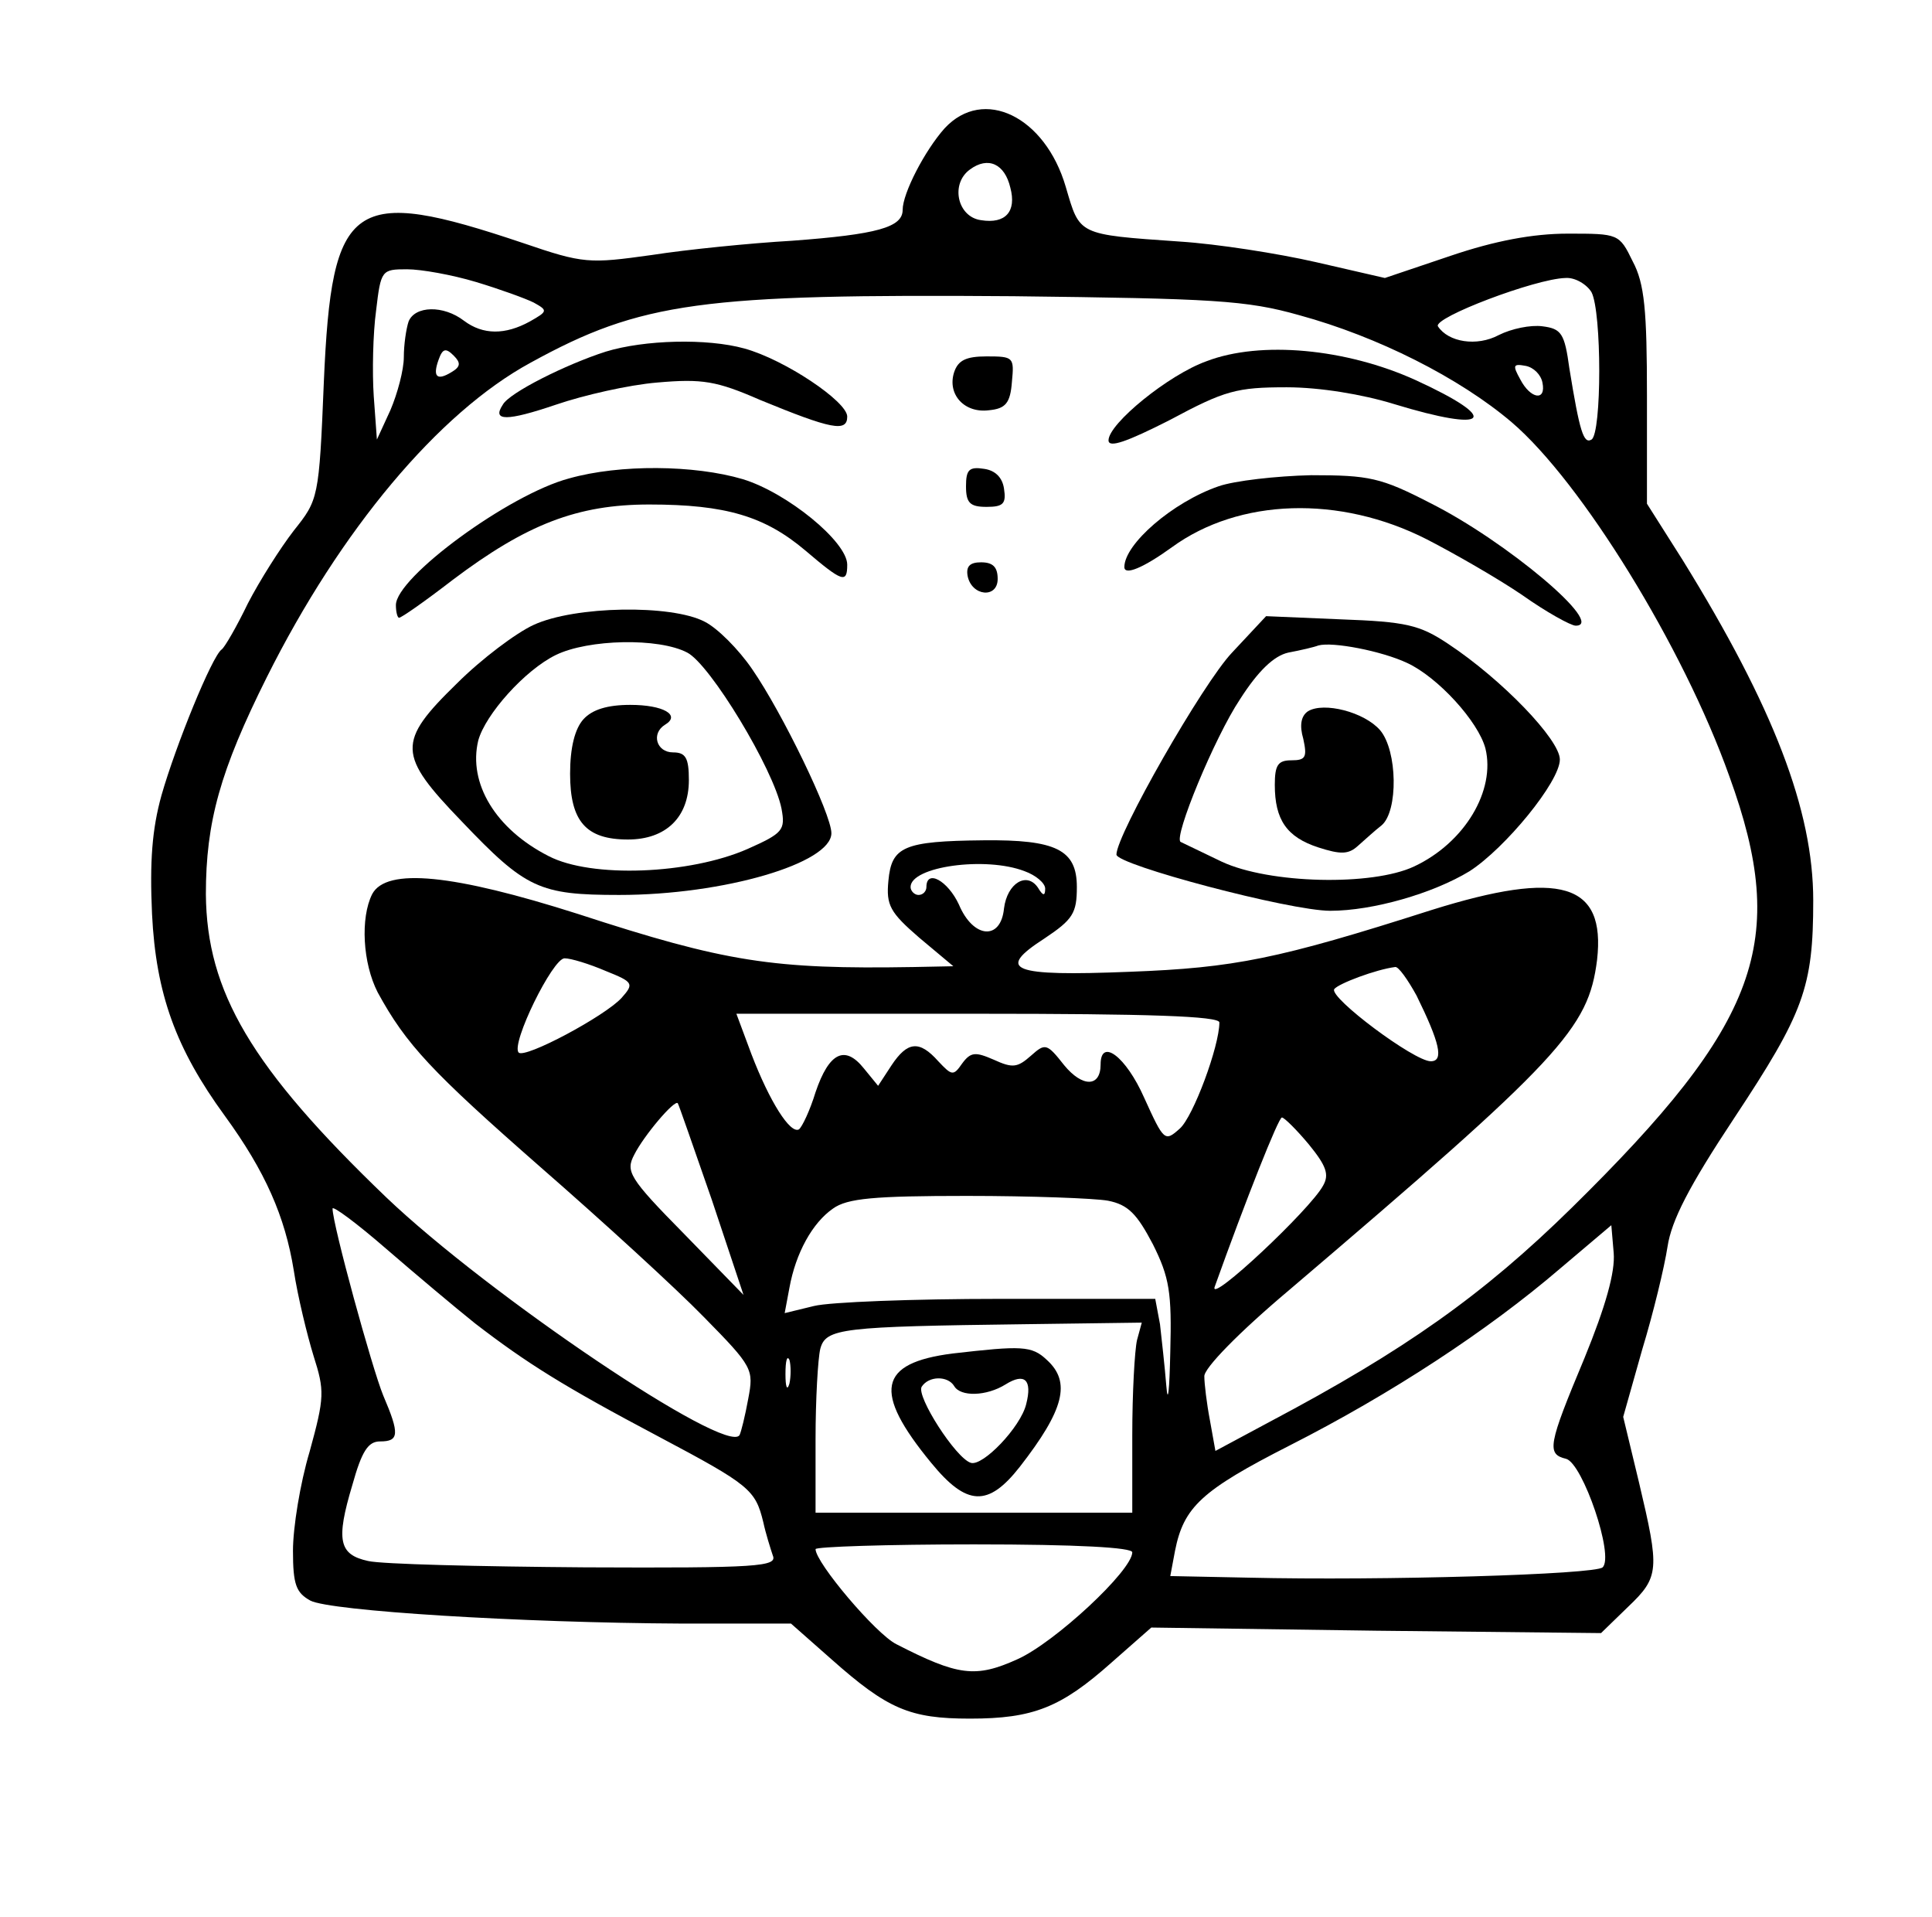
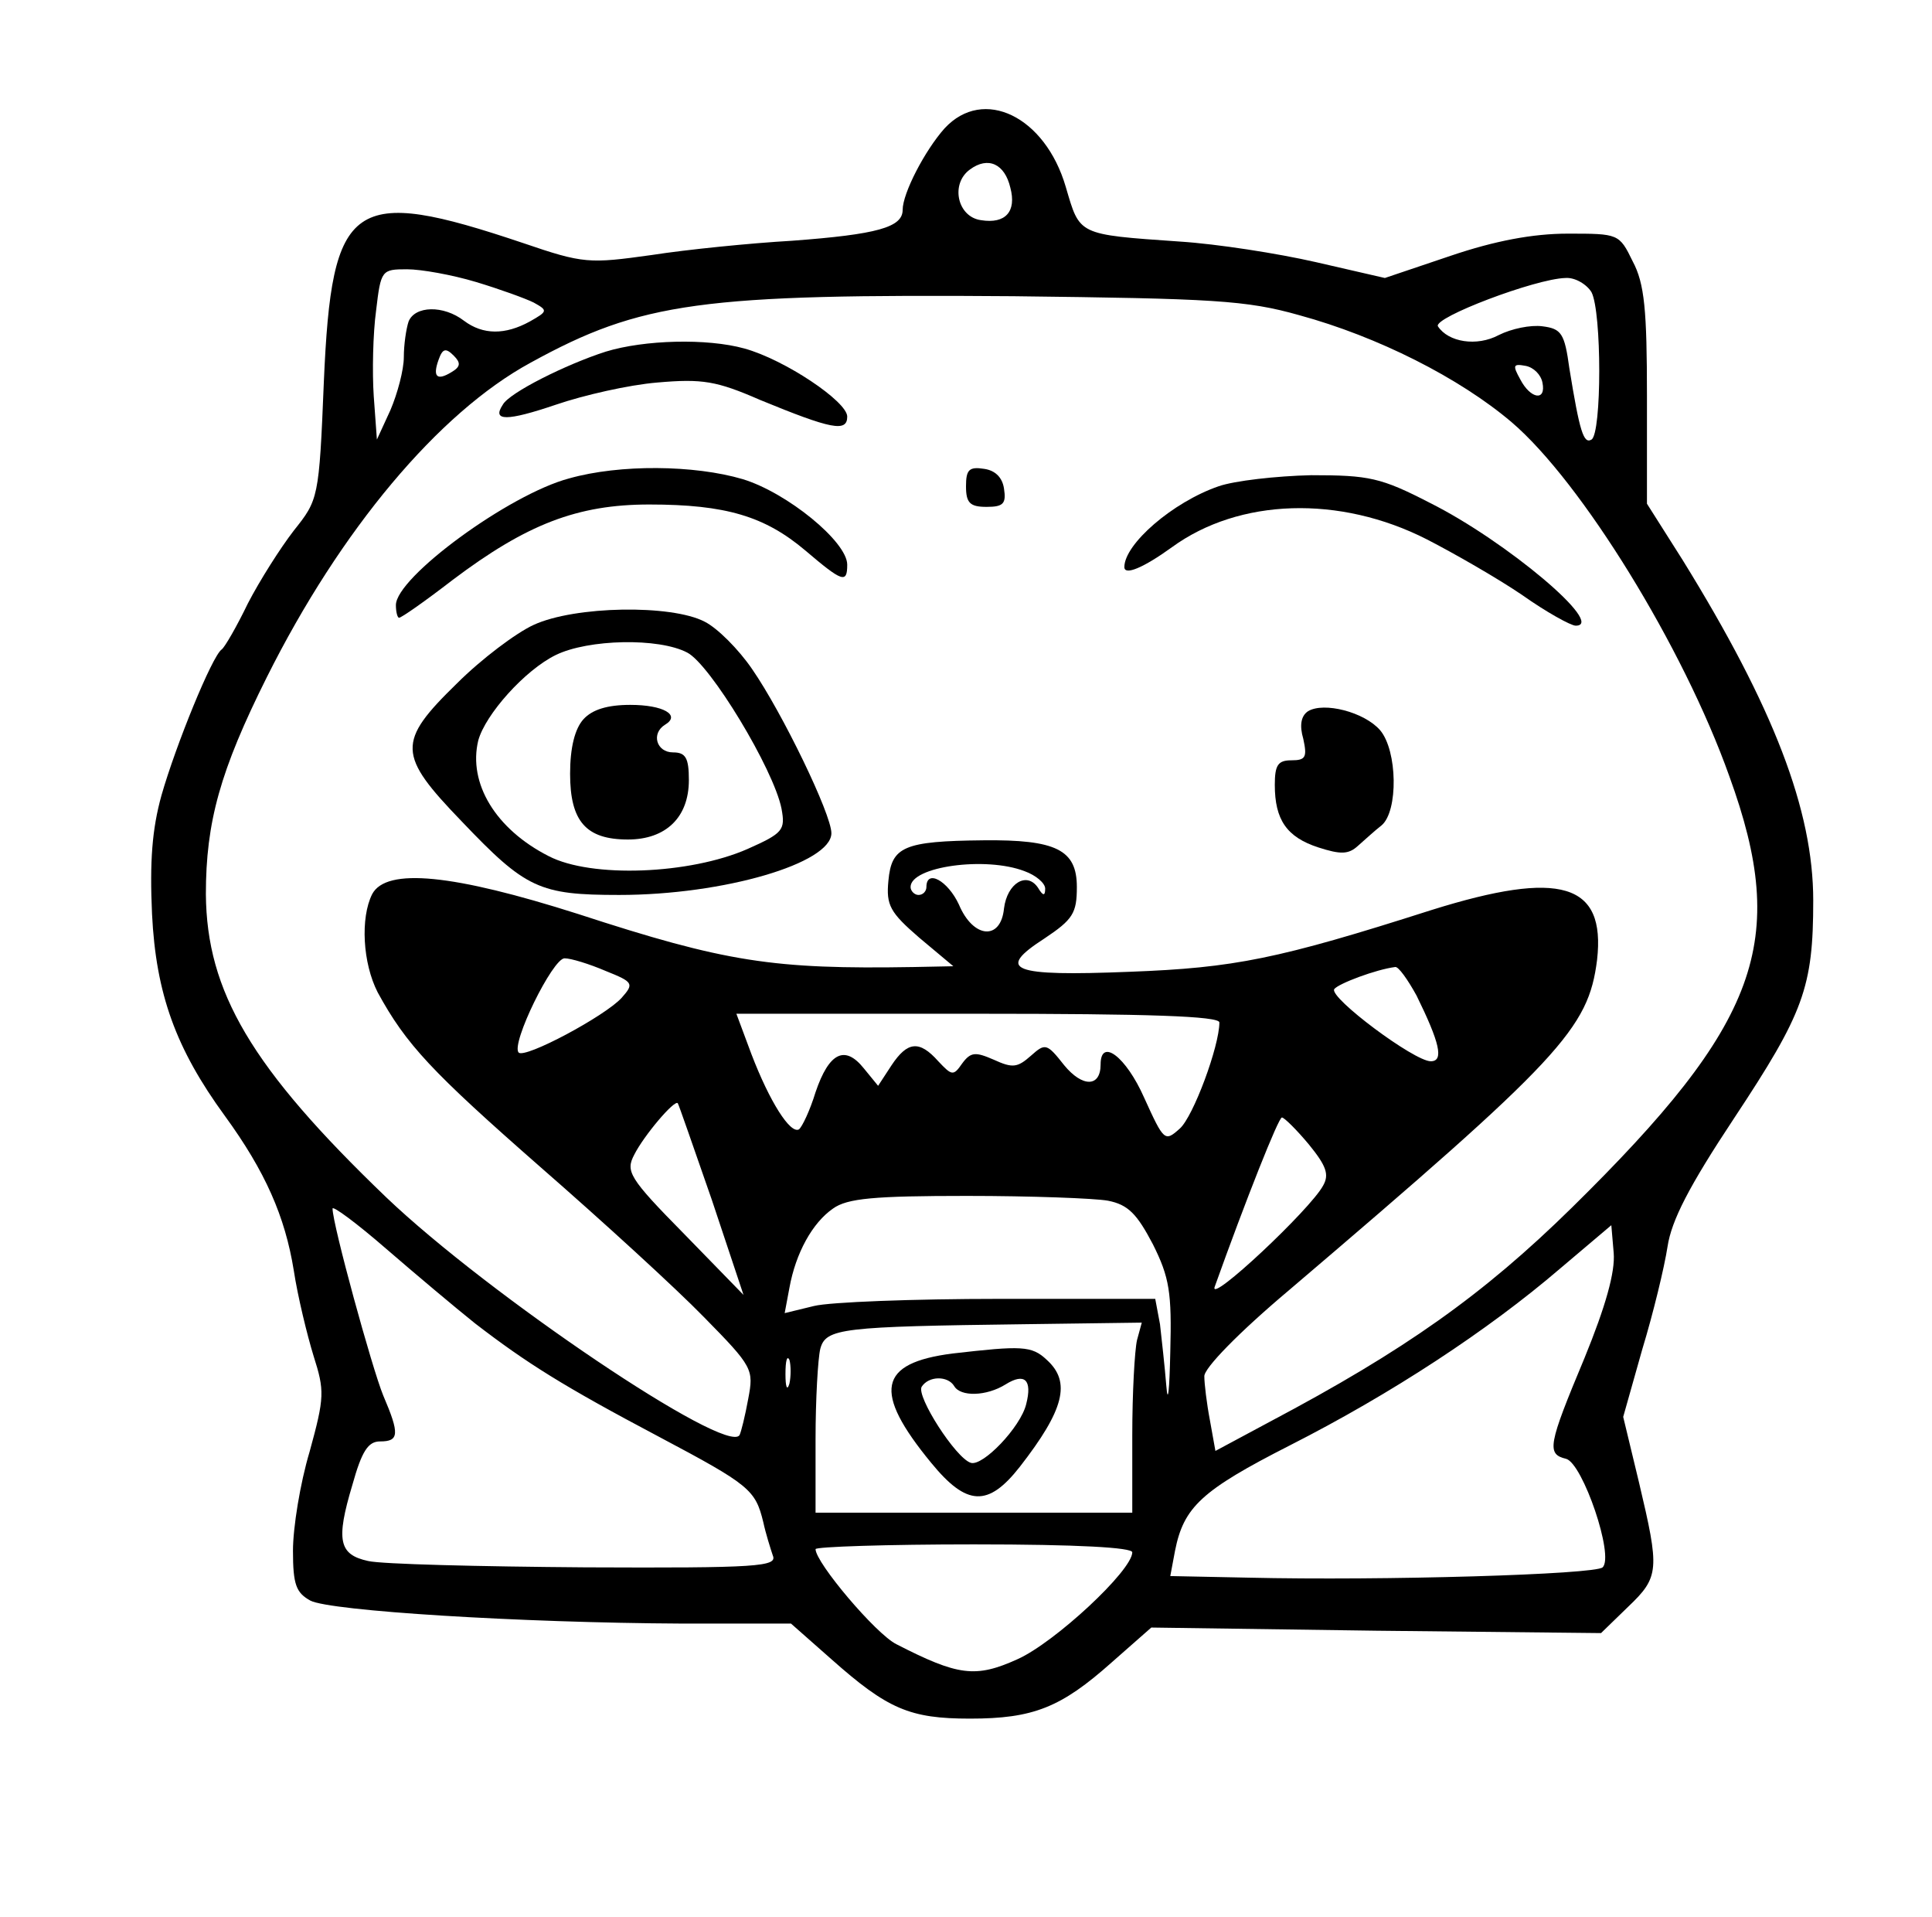
<svg xmlns="http://www.w3.org/2000/svg" version="1.0" width="244" height="242" viewBox="0 0 244 242" preserveAspectRatio="xMidYMid meet">
  <g transform="translate(0,242) scale(0.1,-0.1)" fill="#000000" stroke="none">
    <path d="M1193 2258 c-25 -28 -53 -82 -53 -103 0 -22 -32 -31 -140 -39 -52 -3 -132 -11 -177 -18 -79 -11 -86 -11 -162 15 -217 73 -242 55 -252 -175 -6 -148 -7 -149 -38 -188 -17 -22 -43 -63 -58 -92 -14 -29 -29 -55 -33 -58 -12 -8 -58 -121 -76 -184 -12 -43 -15 -84 -12 -150 5 -101 30 -170 92 -255 51 -70 76 -127 87 -195 5 -33 17 -82 25 -108 14 -44 14 -52 -5 -121 -12 -40 -21 -96 -21 -125 0 -43 4 -53 22 -63 25 -13 264 -28 470 -29 l137 0 51 -45 c71 -63 99 -75 175 -75 80 0 115 14 179 71 l50 44 284 -4 284 -3 34 33 c40 38 40 47 14 157 l-20 83 24 85 c14 46 28 104 32 130 5 33 27 76 84 162 88 133 100 165 100 275 0 114 -50 244 -165 430 l-45 71 0 136 c0 108 -3 142 -18 170 -17 35 -18 35 -82 35 -44 0 -92 -9 -148 -28 l-83 -28 -87 20 c-48 11 -125 23 -172 26 -130 9 -126 8 -144 69 -26 89 -104 127 -153 74z m83 -75 c8 -30 -6 -46 -37 -41 -30 4 -39 46 -14 64 23 17 44 7 51 -23z m-675 -119 c30 -9 63 -21 73 -26 18 -10 18 -11 -5 -24 -31 -17 -59 -17 -83 1 -26 20 -62 19 -70 -1 -3 -9 -6 -29 -6 -45 0 -16 -8 -46 -17 -67 l-17 -37 -4 55 c-2 30 -1 79 3 108 6 51 7 52 39 52 18 0 57 -7 87 -16z m1409 -13 c13 -25 13 -178 0 -186 -10 -6 -15 10 -28 90 -6 44 -10 50 -34 53 -15 2 -39 -3 -55 -11 -28 -15 -64 -9 -77 11 -6 11 123 60 161 61 12 1 27 -8 33 -18z m-369 -29 c99 -27 202 -79 268 -135 88 -75 217 -284 275 -447 76 -209 38 -312 -199 -545 -112 -110 -211 -180 -381 -270 l-69 -37 -7 39 c-4 21 -7 46 -7 55 -1 10 44 56 107 109 344 293 378 330 389 417 11 97 -46 114 -209 63 -194 -62 -249 -73 -381 -78 -150 -6 -170 2 -108 42 36 24 41 32 41 65 0 47 -26 60 -118 59 -101 -1 -116 -8 -120 -51 -3 -31 2 -40 39 -72 l43 -36 -50 -1 c-178 -3 -237 6 -424 67 -157 50 -242 59 -260 25 -15 -30 -12 -87 7 -124 36 -66 68 -100 206 -221 78 -68 171 -153 206 -189 62 -63 63 -66 56 -103 -4 -22 -9 -42 -11 -46 -16 -26 -317 177 -446 300 -171 164 -227 260 -228 383 0 91 18 156 77 274 93 186 217 334 333 397 140 77 216 87 610 84 252 -3 294 -5 361 -24z m-1071 -72 c-18 -11 -24 -6 -16 16 5 14 9 15 19 5 9 -9 9 -14 -3 -21z m1378 -13 c5 -24 -15 -21 -28 4 -10 18 -9 20 7 17 10 -2 19 -11 21 -21z m-654 -617 c14 -5 26 -15 26 -22 0 -10 -3 -9 -9 1 -14 21 -39 6 -43 -26 -4 -41 -39 -38 -57 5 -14 30 -41 45 -41 22 0 -5 -4 -10 -10 -10 -5 0 -10 5 -10 10 0 26 95 39 144 20z m-529 -126 c35 -14 36 -16 20 -34 -21 -23 -122 -77 -130 -69 -10 11 43 119 58 119 8 0 31 -7 52 -16z m1024 -31 c29 -59 35 -83 18 -83 -21 0 -128 80 -122 91 5 7 53 25 77 28 4 1 16 -16 27 -36z m-249 -34 c0 -30 -33 -119 -50 -134 -19 -17 -20 -16 -45 39 -23 52 -55 76 -55 42 0 -29 -23 -29 -46 -1 -22 28 -24 28 -42 12 -17 -15 -23 -16 -47 -5 -23 10 -29 10 -40 -5 -11 -16 -13 -15 -30 3 -24 27 -39 25 -59 -5 l-17 -26 -18 22 c-24 30 -44 20 -61 -30 -7 -23 -17 -44 -21 -47 -11 -6 -37 35 -60 95 l-19 51 305 0 c215 0 305 -3 305 -11z m-641 -224 l40 -120 -75 77 c-70 71 -74 79 -63 100 12 24 51 70 55 65 1 -1 20 -56 43 -122z m754 70 c22 -27 26 -38 18 -52 -16 -30 -144 -150 -137 -128 39 109 81 215 85 214 3 0 19 -16 34 -34z m-254 -71 c26 -5 37 -17 57 -55 21 -42 24 -61 22 -136 -1 -48 -3 -68 -5 -43 -2 25 -6 60 -8 78 l-6 32 -197 0 c-108 0 -214 -4 -234 -9 l-37 -9 6 32 c8 44 29 82 55 100 18 13 52 16 169 16 81 0 161 -3 178 -6z m-799 -155 c65 -50 111 -79 232 -143 115 -61 122 -67 132 -108 3 -14 9 -33 12 -42 6 -14 -18 -16 -237 -15 -134 1 -257 4 -274 8 -37 8 -41 26 -20 96 12 43 20 55 35 55 24 0 25 9 4 58 -14 34 -64 216 -64 236 0 4 30 -18 68 -51 37 -32 87 -74 112 -94z m1401 -44 c-46 -110 -48 -121 -23 -127 21 -6 61 -123 46 -137 -9 -9 -277 -17 -448 -13 l-98 2 6 32 c11 55 33 76 145 133 128 65 250 145 341 223 l65 55 3 -35 c2 -24 -10 -67 -37 -133z m-565 23 c-3 -13 -6 -67 -6 -120 l0 -98 -200 0 -200 0 0 93 c0 50 3 102 6 114 7 26 27 28 258 31 l148 2 -6 -22z m-439 -55 c-3 -10 -5 -4 -5 12 0 17 2 24 5 18 2 -7 2 -21 0 -30z m433 -213 c0 -23 -98 -114 -145 -135 -53 -24 -75 -21 -153 19 -26 13 -102 103 -102 120 0 3 90 6 200 6 132 0 200 -4 200 -10z" />
    <path d="M765 1976 c-50 -16 -122 -52 -130 -67 -14 -21 5 -21 67 0 35 12 92 25 128 28 57 5 75 2 130 -22 90 -37 110 -41 110 -21 0 19 -79 72 -130 86 -47 13 -126 11 -175 -4z" />
-     <path d="M1524 1964 c-48 -17 -124 -79 -124 -100 0 -10 23 -2 78 26 69 37 84 41 147 41 42 0 96 -9 135 -21 121 -37 137 -20 28 30 -88 40 -196 50 -264 24z" />
-     <path d="M1205 1950 c-9 -28 13 -52 44 -48 21 2 27 9 29 36 3 31 2 32 -32 32 -26 0 -36 -5 -41 -20z" />
    <path d="M719 1816 c-76 -20 -219 -125 -219 -160 0 -9 2 -16 4 -16 3 0 33 21 68 48 93 70 157 95 248 95 97 0 146 -15 197 -58 47 -40 53 -42 53 -18 0 29 -76 91 -132 108 -61 18 -155 19 -219 1z" />
    <path d="M1220 1806 c0 -21 5 -26 26 -26 21 0 25 4 22 23 -2 14 -11 23 -25 25 -19 3 -23 -1 -23 -22z" />
    <path d="M1539 1806 c-58 -20 -119 -73 -119 -102 0 -11 24 -1 60 25 85 62 212 66 322 10 35 -18 89 -49 120 -70 31 -22 62 -39 68 -39 39 0 -88 107 -184 155 -62 32 -77 35 -150 35 -44 -1 -97 -7 -117 -14z" />
-     <path d="M1222 1693 c5 -26 38 -29 38 -4 0 15 -6 21 -21 21 -14 0 -19 -5 -17 -17z" />
    <path d="M674 1631 c-22 -10 -66 -43 -97 -74 -76 -74 -75 -90 6 -174 81 -85 98 -93 199 -93 132 0 268 40 268 78 0 24 -62 152 -100 207 -17 25 -44 52 -60 60 -42 22 -164 20 -216 -4z m194 -35 c29 -15 109 -147 119 -197 5 -27 2 -31 -43 -51 -73 -32 -197 -37 -251 -9 -67 34 -102 92 -89 146 9 33 59 89 98 108 41 20 130 22 166 3z" />
    <path d="M737 1512 c-11 -12 -17 -36 -17 -69 0 -60 20 -83 73 -83 48 0 77 28 77 75 0 28 -4 35 -20 35 -21 0 -28 24 -10 35 20 12 -2 25 -44 25 -29 0 -48 -6 -59 -18z" />
-     <path d="M1556 1596 c-37 -39 -146 -230 -146 -255 0 -13 219 -71 270 -71 54 0 130 22 176 50 45 29 114 113 114 141 0 25 -73 101 -141 146 -36 24 -53 28 -136 31 l-94 4 -43 -46z m221 -13 c39 -18 90 -74 99 -108 13 -53 -26 -119 -90 -149 -53 -25 -183 -22 -243 6 -27 13 -50 24 -52 25 -9 6 43 132 75 180 23 36 43 55 61 59 16 3 33 7 38 9 18 5 80 -7 112 -22z" />
    <path d="M1652 1522 c-9 -6 -11 -18 -6 -35 5 -23 3 -27 -15 -27 -17 0 -21 -6 -21 -31 0 -44 15 -66 55 -79 28 -9 38 -9 50 2 8 7 21 19 30 26 21 18 20 94 -2 120 -20 23 -71 36 -91 24z" />
    <path d="M1203 711 c-94 -12 -101 -48 -27 -138 45 -55 72 -56 112 -5 56 72 65 107 34 135 -19 18 -32 18 -119 8z m2 -41 c8 -14 41 -13 65 2 24 15 34 6 26 -25 -7 -29 -55 -79 -70 -74 -19 6 -69 84 -62 96 9 14 33 14 41 1z" />
  </g>
</svg>